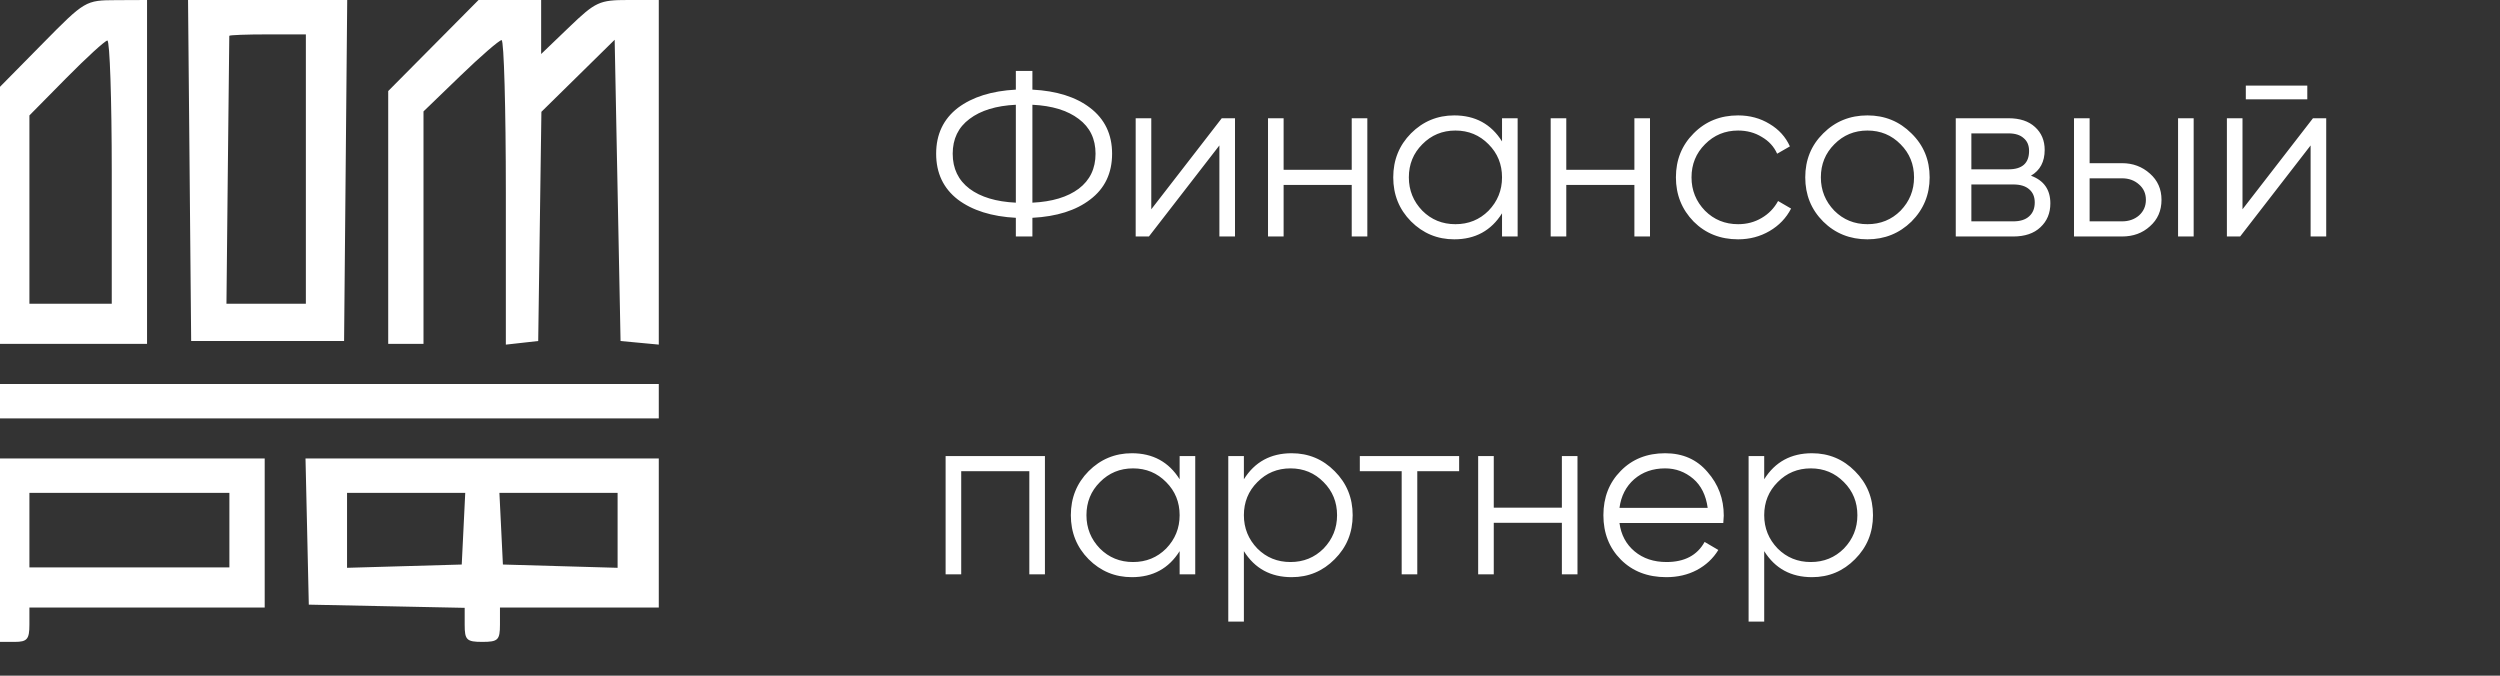
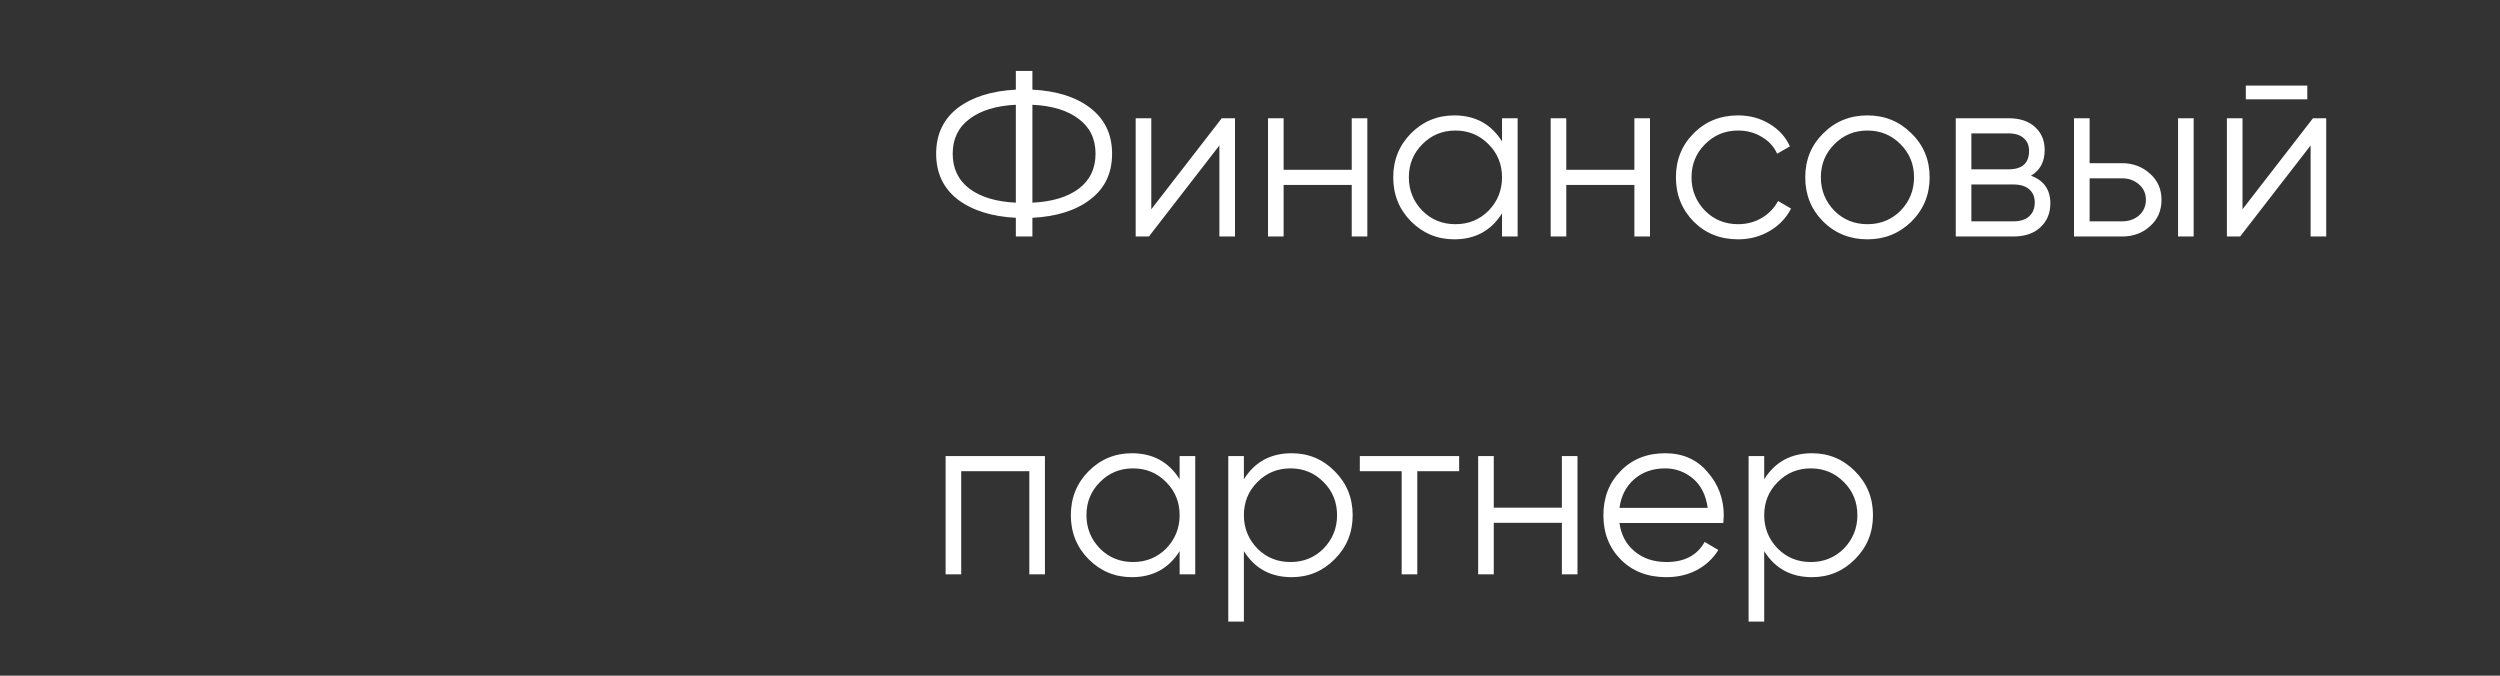
<svg xmlns="http://www.w3.org/2000/svg" width="148" height="40" viewBox="0 0 148 40" fill="none">
  <rect x="0" y="0" width="148" height="40" fill="#333333" stroke="none" />
  <path d="M61.118 12.894V14H60.138V12.894C58.71 12.819 57.567 12.46 56.708 11.816C55.849 11.153 55.42 10.248 55.42 9.1C55.42 7.952 55.849 7.047 56.708 6.384C57.567 5.74 58.71 5.381 60.138 5.306V4.2H61.118V5.306C62.555 5.381 63.694 5.74 64.534 6.384C65.402 7.047 65.836 7.952 65.836 9.1C65.836 10.257 65.402 11.163 64.534 11.816C63.694 12.46 62.555 12.819 61.118 12.894ZM60.138 11.998V6.202C58.971 6.258 58.057 6.538 57.394 7.042C56.731 7.537 56.4 8.223 56.4 9.1C56.4 9.977 56.731 10.668 57.394 11.172C58.057 11.667 58.971 11.942 60.138 11.998ZM61.118 6.202V11.998C62.285 11.942 63.199 11.667 63.862 11.172C64.525 10.668 64.856 9.977 64.856 9.1C64.856 8.223 64.525 7.537 63.862 7.042C63.199 6.538 62.285 6.258 61.118 6.202ZM68.156 12.39L72.328 7H73.112V14H72.188V8.61L68.016 14H67.232V7H68.156V12.39ZM80.022 10.052V7H80.946V14H80.022V10.948H75.99V14H75.066V7H75.99V10.052H80.022ZM88.92 8.372V7H89.844V14H88.92V12.628C88.276 13.655 87.333 14.168 86.092 14.168C85.093 14.168 84.239 13.813 83.53 13.104C82.83 12.395 82.48 11.527 82.48 10.5C82.48 9.473 82.83 8.605 83.53 7.896C84.239 7.187 85.093 6.832 86.092 6.832C87.333 6.832 88.276 7.345 88.92 8.372ZM84.202 12.474C84.734 13.006 85.387 13.272 86.162 13.272C86.937 13.272 87.59 13.006 88.122 12.474C88.654 11.923 88.92 11.265 88.92 10.5C88.92 9.725 88.654 9.072 88.122 8.54C87.59 7.999 86.937 7.728 86.162 7.728C85.387 7.728 84.734 7.999 84.202 8.54C83.67 9.072 83.404 9.725 83.404 10.5C83.404 11.265 83.67 11.923 84.202 12.474ZM96.756 10.052V7H97.68V14H96.756V10.948H92.724V14H91.8V7H92.724V10.052H96.756ZM102.896 14.168C101.842 14.168 100.964 13.818 100.264 13.118C99.564 12.399 99.214 11.527 99.214 10.5C99.214 9.464 99.564 8.596 100.264 7.896C100.964 7.187 101.842 6.832 102.896 6.832C103.587 6.832 104.208 7 104.758 7.336C105.309 7.663 105.71 8.106 105.962 8.666L105.206 9.1C105.02 8.68 104.716 8.349 104.296 8.106C103.886 7.854 103.419 7.728 102.896 7.728C102.122 7.728 101.468 7.999 100.936 8.54C100.404 9.072 100.138 9.725 100.138 10.5C100.138 11.265 100.404 11.923 100.936 12.474C101.468 13.006 102.122 13.272 102.896 13.272C103.41 13.272 103.872 13.151 104.282 12.908C104.702 12.665 105.029 12.329 105.262 11.9L106.032 12.348C105.743 12.908 105.318 13.351 104.758 13.678C104.198 14.005 103.578 14.168 102.896 14.168ZM113.157 13.118C112.438 13.818 111.57 14.168 110.553 14.168C109.517 14.168 108.644 13.818 107.935 13.118C107.225 12.409 106.871 11.536 106.871 10.5C106.871 9.464 107.225 8.596 107.935 7.896C108.644 7.187 109.517 6.832 110.553 6.832C111.579 6.832 112.447 7.187 113.157 7.896C113.875 8.596 114.235 9.464 114.235 10.5C114.235 11.527 113.875 12.399 113.157 13.118ZM108.593 12.474C109.125 13.006 109.778 13.272 110.553 13.272C111.327 13.272 111.981 13.006 112.513 12.474C113.045 11.923 113.311 11.265 113.311 10.5C113.311 9.725 113.045 9.072 112.513 8.54C111.981 7.999 111.327 7.728 110.553 7.728C109.778 7.728 109.125 7.999 108.593 8.54C108.061 9.072 107.795 9.725 107.795 10.5C107.795 11.265 108.061 11.923 108.593 12.474ZM120.233 10.402C120.998 10.682 121.381 11.228 121.381 12.04C121.381 12.619 121.185 13.09 120.793 13.454C120.41 13.818 119.873 14 119.183 14H115.781V7H118.903C119.575 7 120.097 7.173 120.471 7.518C120.853 7.863 121.045 8.316 121.045 8.876C121.045 9.576 120.774 10.085 120.233 10.402ZM118.903 7.896H116.705V10.024H118.903C119.715 10.024 120.121 9.66 120.121 8.932C120.121 8.605 120.013 8.353 119.799 8.176C119.593 7.989 119.295 7.896 118.903 7.896ZM116.705 13.104H119.183C119.593 13.104 119.906 13.006 120.121 12.81C120.345 12.614 120.457 12.339 120.457 11.984C120.457 11.648 120.345 11.387 120.121 11.2C119.906 11.013 119.593 10.92 119.183 10.92H116.705V13.104ZM123.705 9.66H125.623C126.267 9.66 126.817 9.865 127.275 10.276C127.732 10.677 127.961 11.195 127.961 11.83C127.961 12.474 127.732 12.997 127.275 13.398C126.836 13.799 126.285 14 125.623 14H122.781V7H123.705V9.66ZM128.941 14V7H129.865V14H128.941ZM123.705 13.104H125.623C126.024 13.104 126.36 12.987 126.631 12.754C126.901 12.511 127.037 12.203 127.037 11.83C127.037 11.457 126.901 11.153 126.631 10.92C126.36 10.677 126.024 10.556 125.623 10.556H123.705V13.104ZM136.592 5.88H132.952V5.068H136.592V5.88ZM132.756 12.39L136.928 7H137.712V14H136.788V8.61L132.616 14H131.832V7H132.756V12.39ZM55.98 27H61.86V34H60.936V27.896H56.904V34H55.98V27ZM69.834 28.372V27H70.758V34H69.834V32.628C69.19 33.655 68.247 34.168 67.006 34.168C66.007 34.168 65.153 33.813 64.444 33.104C63.744 32.395 63.394 31.527 63.394 30.5C63.394 29.473 63.744 28.605 64.444 27.896C65.153 27.187 66.007 26.832 67.006 26.832C68.247 26.832 69.19 27.345 69.834 28.372ZM65.116 32.474C65.648 33.006 66.301 33.272 67.076 33.272C67.851 33.272 68.504 33.006 69.036 32.474C69.568 31.923 69.834 31.265 69.834 30.5C69.834 29.725 69.568 29.072 69.036 28.54C68.504 27.999 67.851 27.728 67.076 27.728C66.301 27.728 65.648 27.999 65.116 28.54C64.584 29.072 64.318 29.725 64.318 30.5C64.318 31.265 64.584 31.923 65.116 32.474ZM76.466 26.832C77.465 26.832 78.314 27.187 79.014 27.896C79.724 28.605 80.078 29.473 80.078 30.5C80.078 31.527 79.724 32.395 79.014 33.104C78.314 33.813 77.465 34.168 76.466 34.168C75.225 34.168 74.282 33.655 73.638 32.628V36.8H72.714V27H73.638V28.372C74.282 27.345 75.225 26.832 76.466 26.832ZM74.436 32.474C74.968 33.006 75.622 33.272 76.396 33.272C77.171 33.272 77.824 33.006 78.356 32.474C78.888 31.923 79.154 31.265 79.154 30.5C79.154 29.725 78.888 29.072 78.356 28.54C77.824 27.999 77.171 27.728 76.396 27.728C75.622 27.728 74.968 27.999 74.436 28.54C73.904 29.072 73.638 29.725 73.638 30.5C73.638 31.265 73.904 31.923 74.436 32.474ZM80.501 27H86.381V27.896H83.903V34H82.979V27.896H80.501V27ZM92.463 30.052V27H93.387V34H92.463V30.948H88.431V34H87.507V27H88.431V30.052H92.463ZM98.575 26.832C99.621 26.832 100.456 27.201 101.081 27.938C101.725 28.666 102.047 29.529 102.047 30.528C102.047 30.575 102.038 30.719 102.019 30.962H95.873C95.967 31.662 96.265 32.222 96.769 32.642C97.273 33.062 97.903 33.272 98.659 33.272C99.723 33.272 100.475 32.875 100.913 32.082L101.725 32.558C101.417 33.062 100.993 33.459 100.451 33.748C99.919 34.028 99.317 34.168 98.645 34.168C97.544 34.168 96.648 33.823 95.957 33.132C95.267 32.441 94.921 31.564 94.921 30.5C94.921 29.445 95.262 28.573 95.943 27.882C96.625 27.182 97.502 26.832 98.575 26.832ZM98.575 27.728C97.847 27.728 97.236 27.943 96.741 28.372C96.256 28.801 95.967 29.366 95.873 30.066H101.095C100.993 29.319 100.708 28.745 100.241 28.344C99.756 27.933 99.201 27.728 98.575 27.728ZM107.269 26.832C108.268 26.832 109.117 27.187 109.817 27.896C110.526 28.605 110.881 29.473 110.881 30.5C110.881 31.527 110.526 32.395 109.817 33.104C109.117 33.813 108.268 34.168 107.269 34.168C106.028 34.168 105.085 33.655 104.441 32.628V36.8H103.517V27H104.441V28.372C105.085 27.345 106.028 26.832 107.269 26.832ZM105.239 32.474C105.771 33.006 106.424 33.272 107.199 33.272C107.974 33.272 108.627 33.006 109.159 32.474C109.691 31.923 109.957 31.265 109.957 30.5C109.957 29.725 109.691 29.072 109.159 28.54C108.627 27.999 107.974 27.728 107.199 27.728C106.424 27.728 105.771 27.999 105.239 28.54C104.707 29.072 104.441 29.725 104.441 30.5C104.441 31.265 104.707 31.923 105.239 32.474Z" fill="white" />
-   <path fill-rule="evenodd" clip-rule="evenodd" d="M2.525 2.578L0 5.139V12.748V20.357H4.353H8.705V10.179V0L6.877 0.008C5.06 0.017 5.034 0.032 2.525 2.578ZM11.225 10.094L11.317 20.188H15.844H20.37L20.463 10.094L20.555 0H15.844H11.132L11.225 10.094ZM25.656 2.695L22.982 5.39V12.873V20.357H24.027H25.071V13.477V6.596L27.257 4.486C28.459 3.325 29.556 2.375 29.695 2.375C29.833 2.375 29.946 6.431 29.946 11.389V20.402L30.904 20.295L31.862 20.188L31.956 13.403L32.051 6.619L34.22 4.487L36.388 2.354L36.562 11.271L36.737 20.188L37.868 20.294L39 20.4V10.2V0H37.184C35.487 0 35.258 0.105 33.702 1.599L32.036 3.198V1.599V0H30.183H28.33L25.656 2.695ZM18.107 10.009V17.982H15.757H13.406L13.487 10.094C13.531 5.755 13.57 2.167 13.574 2.121C13.577 2.074 14.599 2.036 15.844 2.036H18.107V10.009ZM6.616 10.179V17.982H4.179H1.741V12.407V6.833L3.917 4.629C5.115 3.416 6.211 2.413 6.355 2.399C6.499 2.386 6.616 5.887 6.616 10.179ZM0 23.75V24.768H19.5H39V23.75V22.732H19.5H0V23.75ZM0 32.571V38H0.871C1.606 38 1.741 37.842 1.741 36.982V35.964H8.705H15.67V31.554V27.143H7.835H0V32.571ZM18.184 31.469L18.281 35.795L22.895 35.889L27.509 35.984V36.992C27.509 37.886 27.627 38 28.554 38C29.482 38 29.598 37.887 29.598 36.982V35.964H34.299H39V31.554V27.143H28.543H18.086L18.184 31.469ZM13.58 31.384V33.589H7.661H1.741V31.384V29.179H7.661H13.58V31.384ZM27.439 31.299L27.335 33.42L23.94 33.517L20.545 33.614V31.396V29.179H24.044H27.542L27.439 31.299ZM36.562 31.396V33.614L33.167 33.517L29.772 33.42L29.669 31.299L29.565 29.179H33.064H36.562V31.396Z" fill="white" />
</svg>